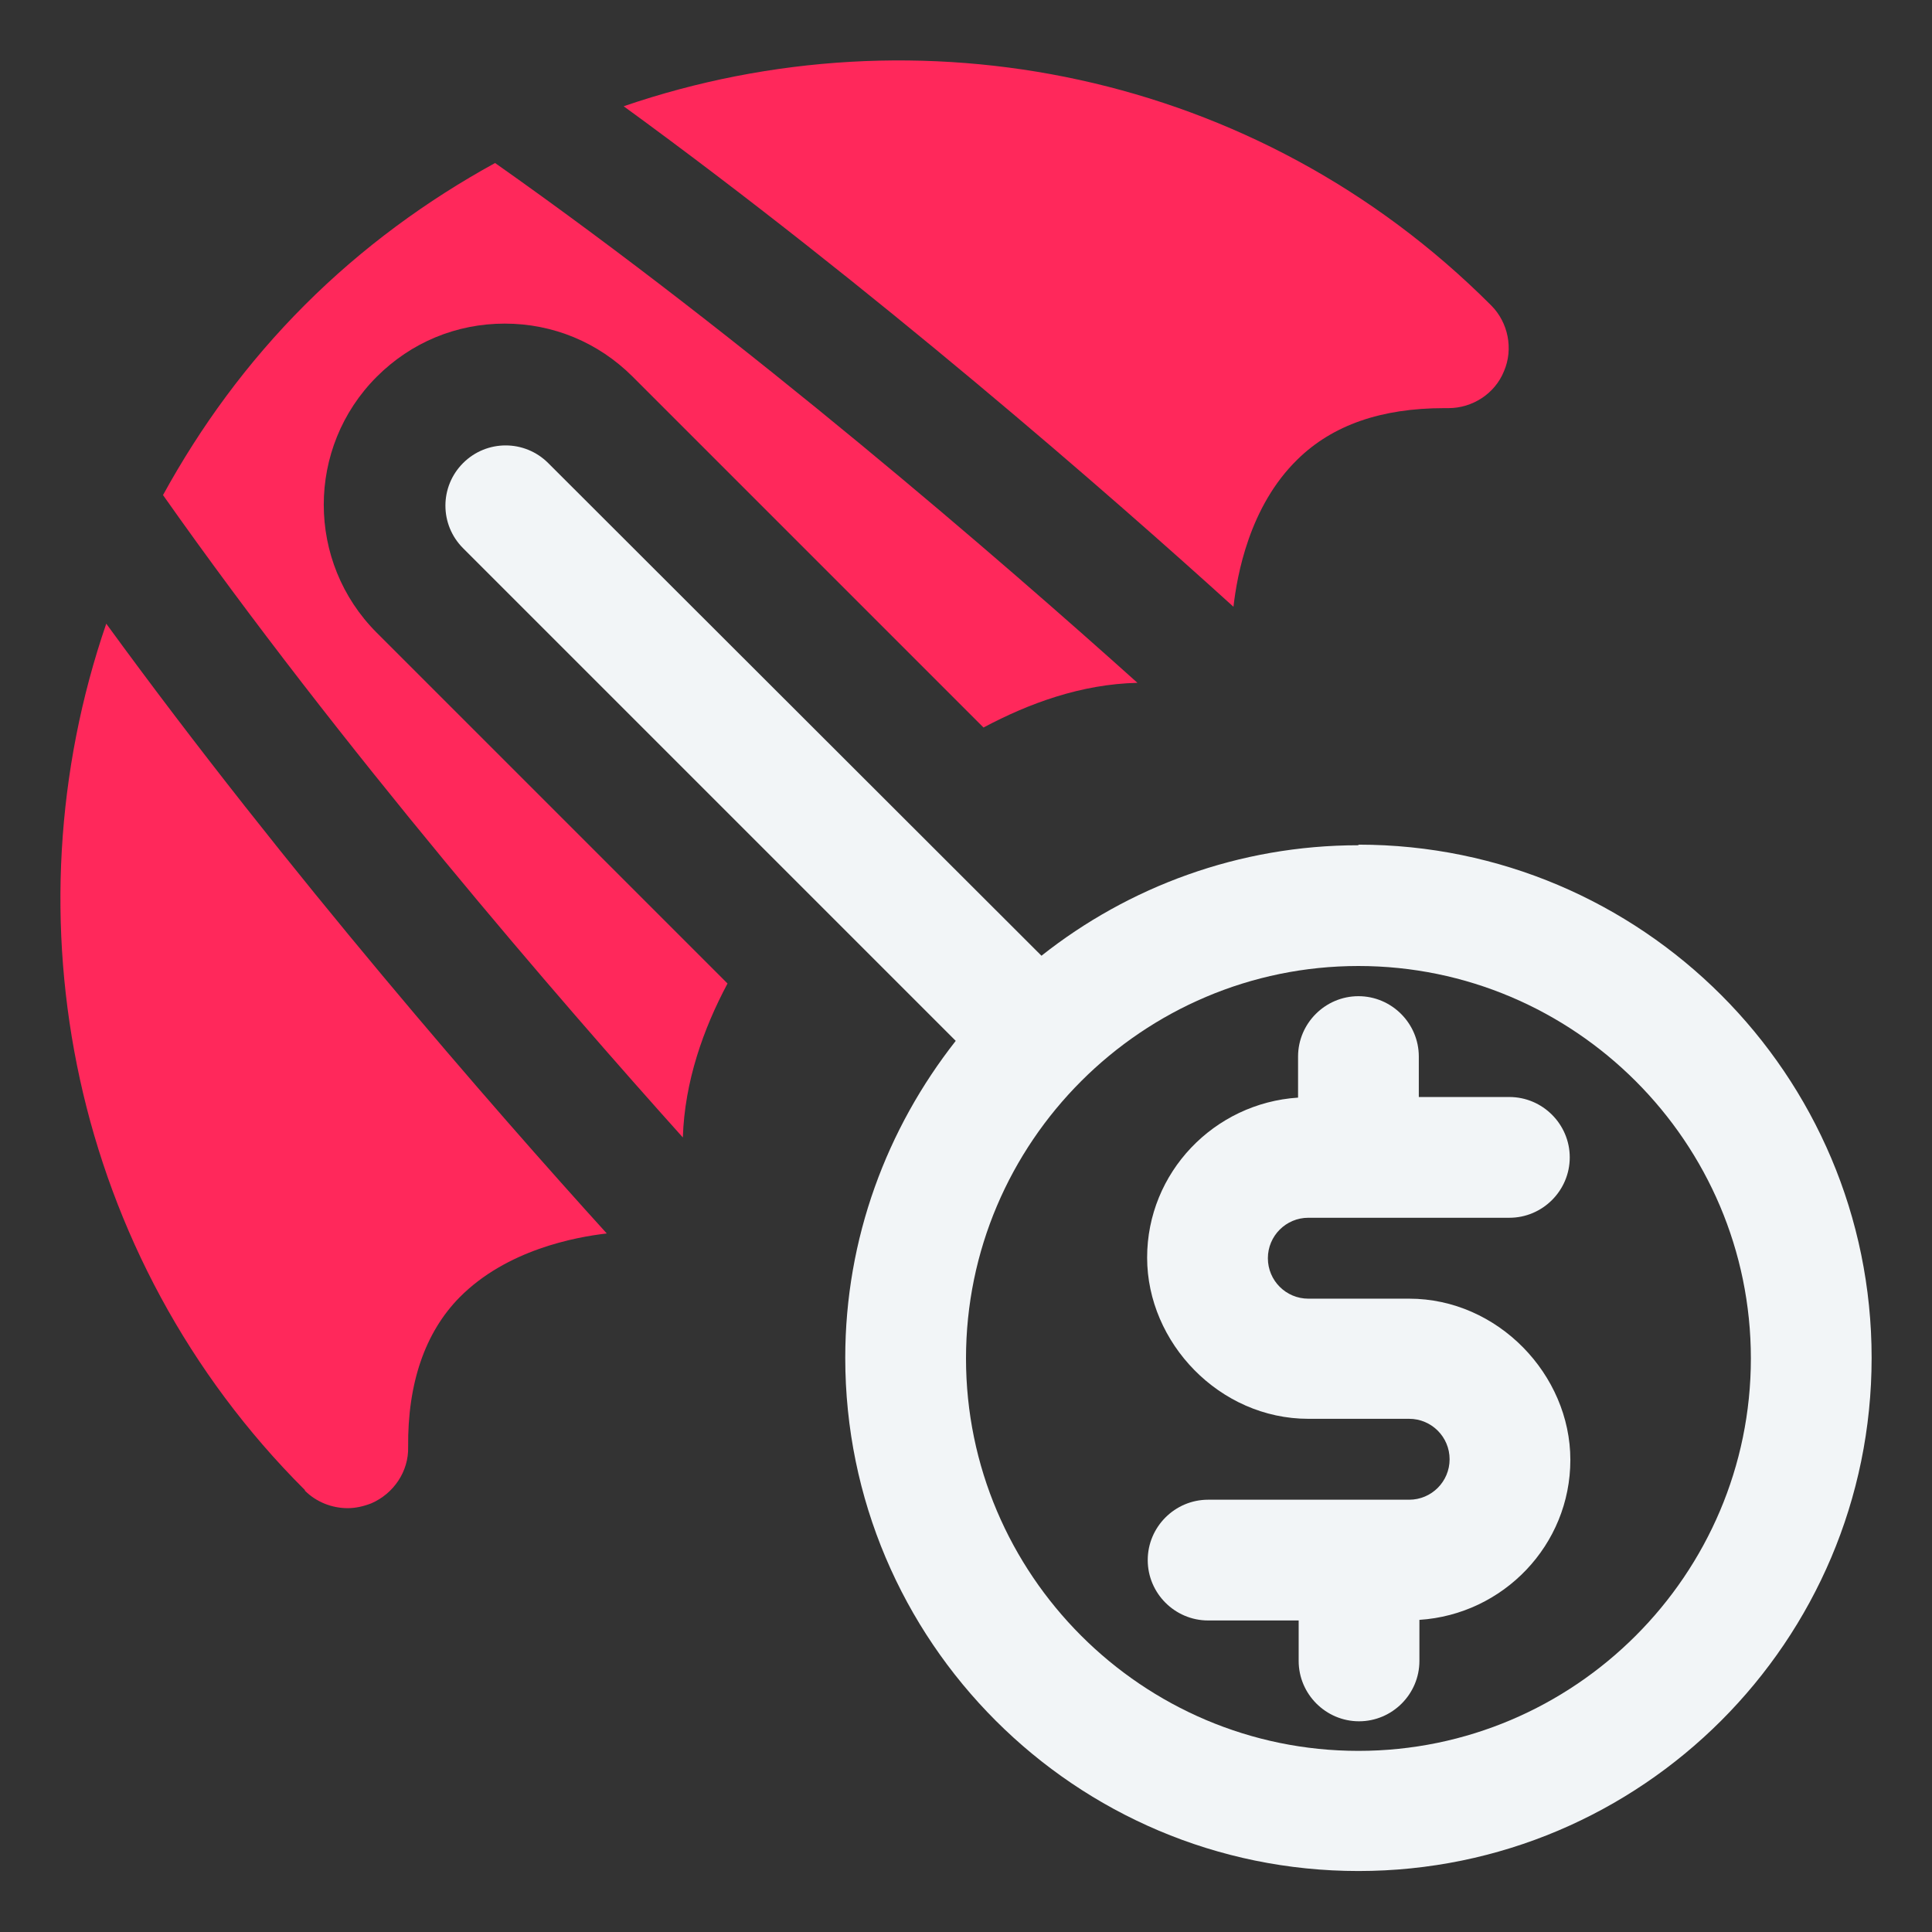
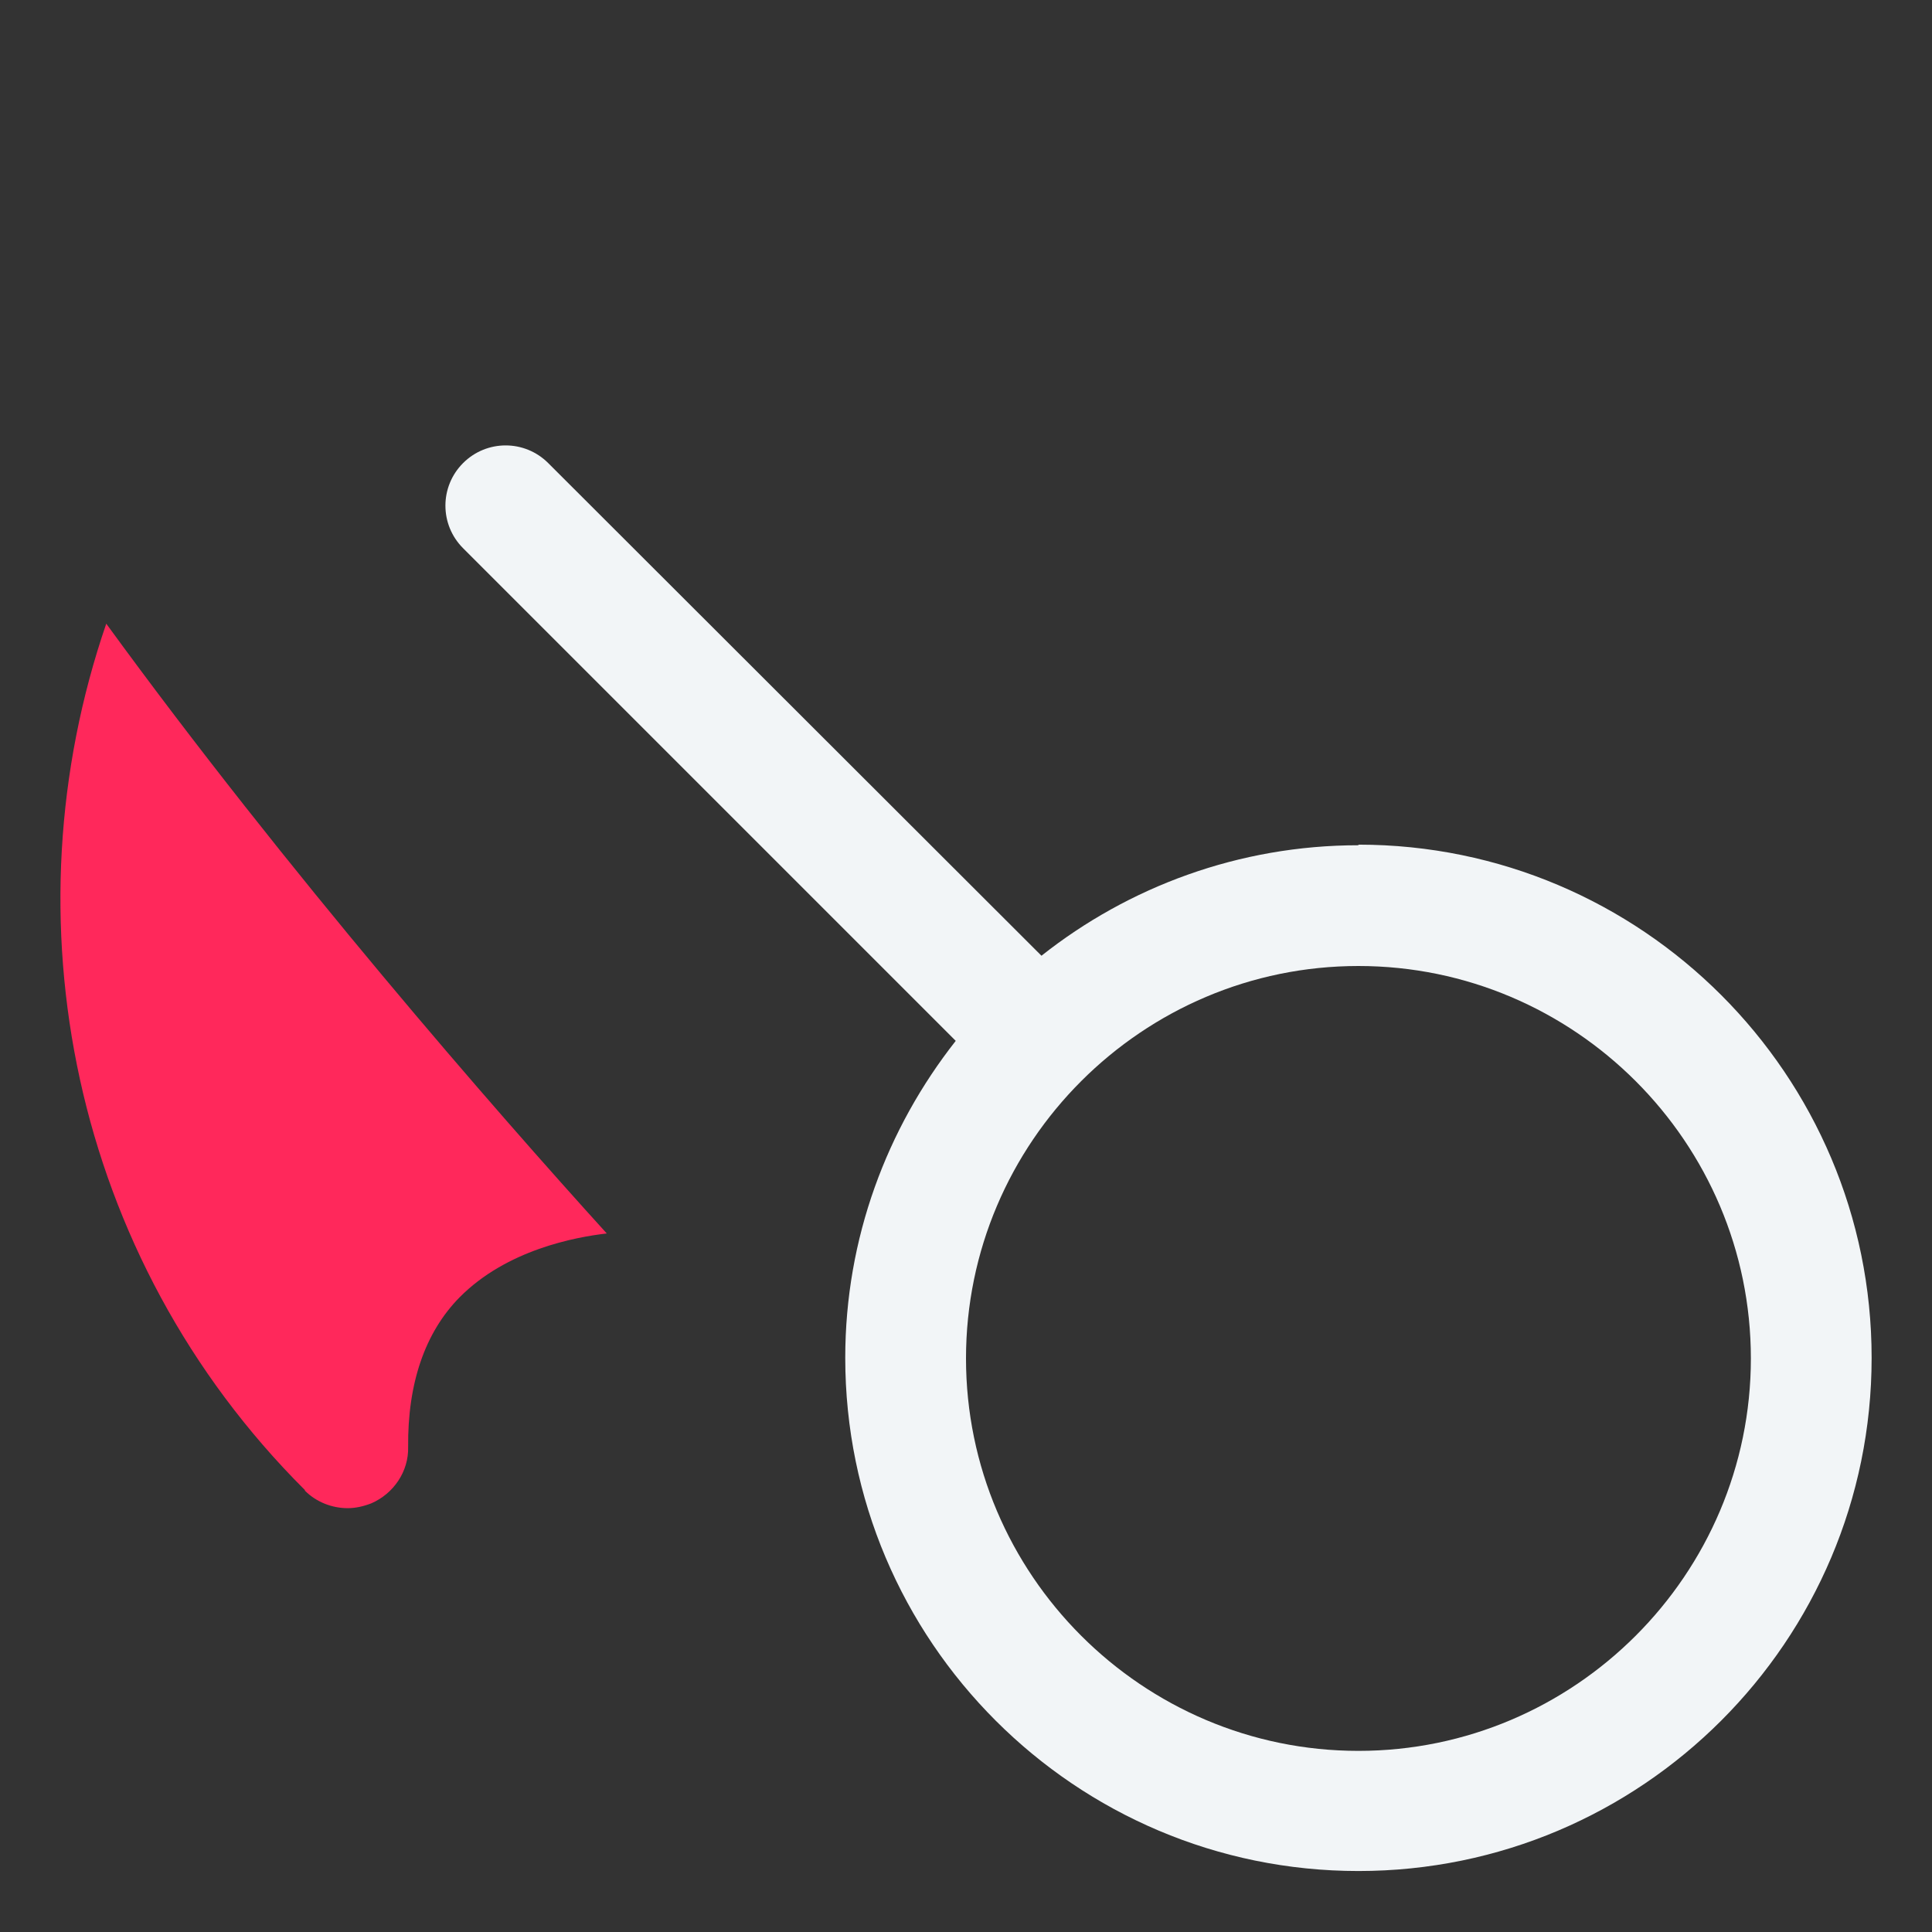
<svg xmlns="http://www.w3.org/2000/svg" id="OBJECT" viewBox="0 0 32 32">
  <rect x="0" y="0" width="32" height="32" fill="#333333" stroke="none" />
  <defs>
    <style>      .cls-1 {        fill: #ff285b;      }      .cls-1, .cls-2 {        stroke-width: 0px;      }      .cls-2 {        fill: #f2f5f7;      }    </style>
  </defs>
  <g>
    <path class="cls-2" d="M22.5,14c-1.98,0-3.81.69-5.25,1.83L9.08,7.67c-.39-.39-1.02-.39-1.41,0s-.39,1.02,0,1.41l8.16,8.16c-1.14,1.45-1.83,3.27-1.83,5.25,0,4.69,3.81,8.5,8.5,8.5s8.5-3.81,8.5-8.5-3.81-8.5-8.5-8.5ZM22.5,29c-3.58,0-6.5-2.92-6.5-6.5s2.92-6.5,6.5-6.5,6.5,2.92,6.5,6.5-2.92,6.5-6.5,6.5Z" />
-     <path class="cls-2" d="M21.67,20.17h3.33c.55,0,1-.45,1-1s-.45-1-1-1h-1.5v-.67c0-.55-.45-1-1-1s-1,.45-1,1v.68c-1.39.09-2.5,1.24-2.5,2.65s1.2,2.67,2.67,2.67h1.67c.37,0,.67.3.67.67s-.3.67-.67.67h-3.33c-.55,0-1,.45-1,1s.45,1,1,1h1.5v.67c0,.55.45,1,1,1s1-.45,1-1v-.68c1.39-.09,2.5-1.24,2.5-2.65s-1.2-2.67-2.67-2.67h-1.67c-.37,0-.67-.3-.67-.67s.3-.67.67-.67Z" />
  </g>
  <g>
-     <path class="cls-1" d="M5.05,24.69c.19.19.45.29.71.29.13,0,.26-.03.39-.08.37-.16.62-.53.61-.93-.01-1.06.28-1.9.85-2.48.78-.79,1.92-1,2.44-1.06-1.86-2.05-5.29-5.98-8.29-10.1-1.67,4.86-.59,10.48,3.29,14.35Z" />
-     <path class="cls-1" d="M5.05,5.05c-.96.96-1.73,2.02-2.35,3.15,2.95,4.19,6.59,8.39,8.61,10.64.03-.93.34-1.8.74-2.55l-5.81-5.81c-1.17-1.17-1.17-3.07,0-4.24.57-.57,1.32-.88,2.12-.88s1.55.31,2.12.88l5.81,5.81c.75-.4,1.62-.72,2.55-.74-2.25-2.02-6.45-5.66-10.64-8.61-1.13.62-2.2,1.4-3.15,2.35Z" />
-     <path class="cls-1" d="M24.69,5.05C20.81,1.17,15.2.09,10.33,1.76c4.12,3,8.05,6.43,10.1,8.29.06-.52.26-1.66,1.06-2.44.58-.57,1.39-.85,2.43-.85.02,0,.04,0,.07,0,.4,0,.77-.24.92-.61.16-.37.07-.81-.21-1.09Z" />
+     <path class="cls-1" d="M5.05,24.69c.19.19.45.29.71.29.13,0,.26-.03.39-.08.37-.16.62-.53.61-.93-.01-1.06.28-1.9.85-2.48.78-.79,1.92-1,2.44-1.06-1.86-2.05-5.29-5.98-8.29-10.1-1.67,4.86-.59,10.48,3.29,14.35" />
  </g>
</svg>